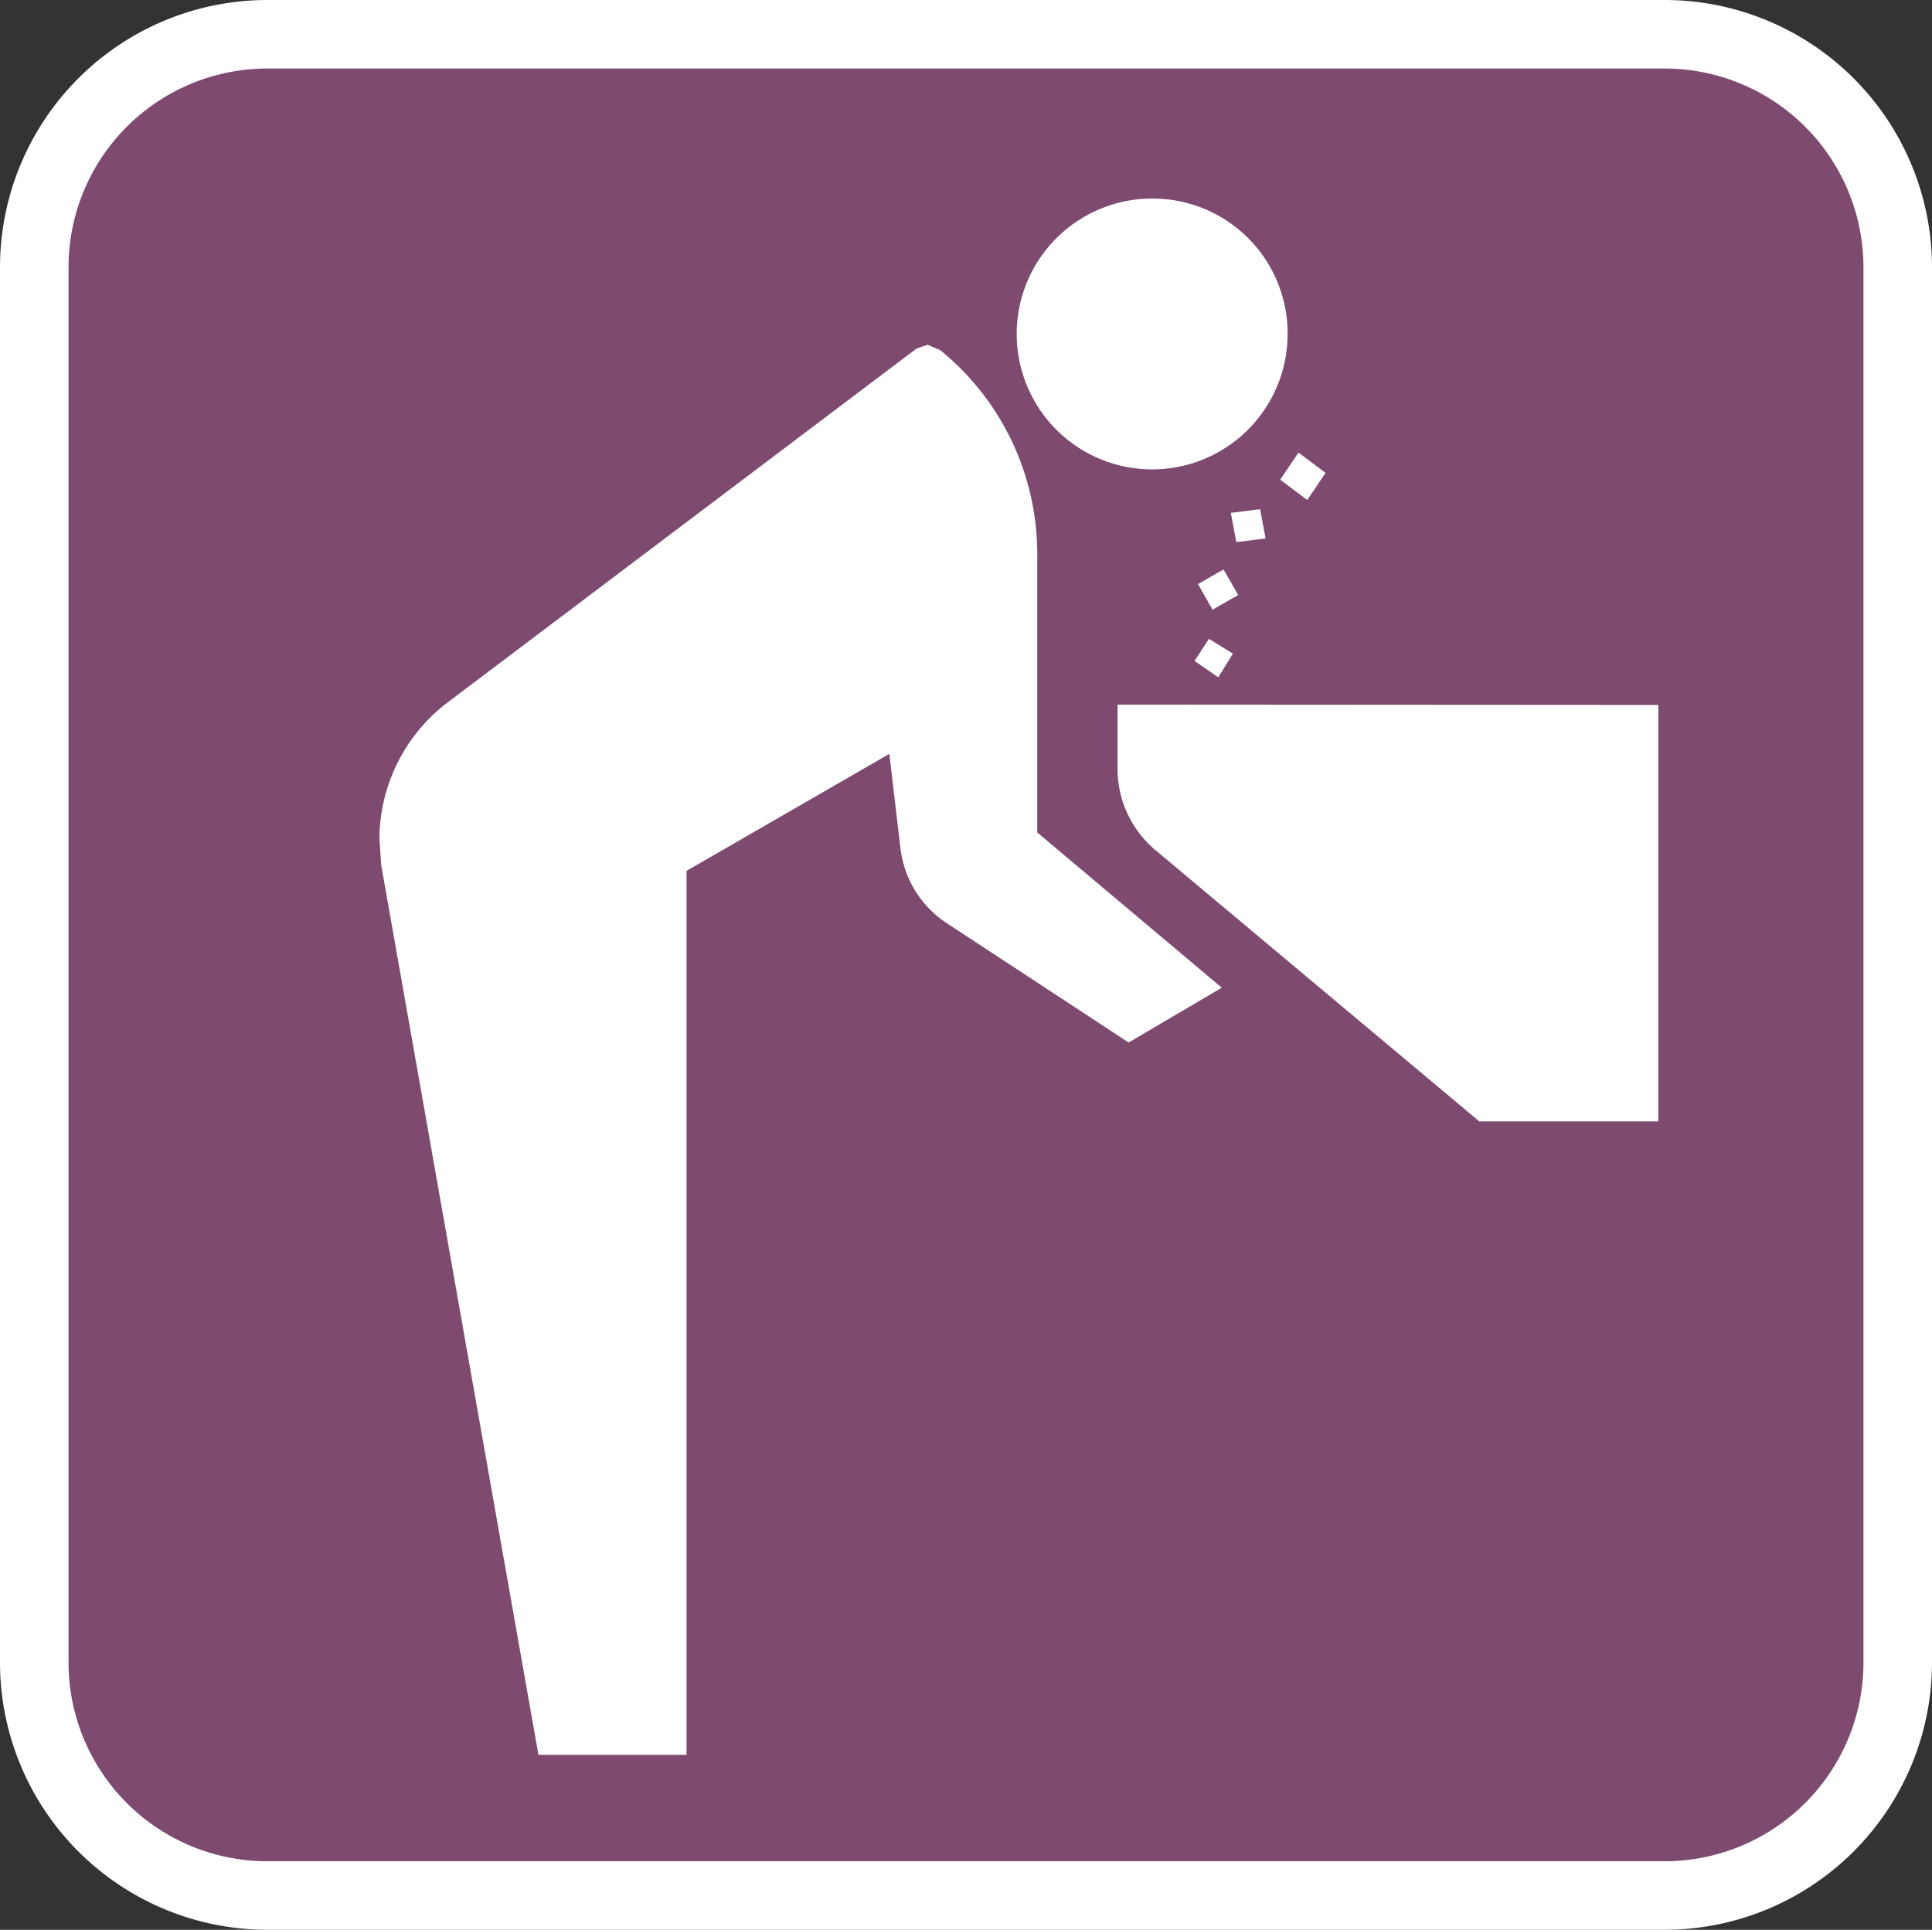
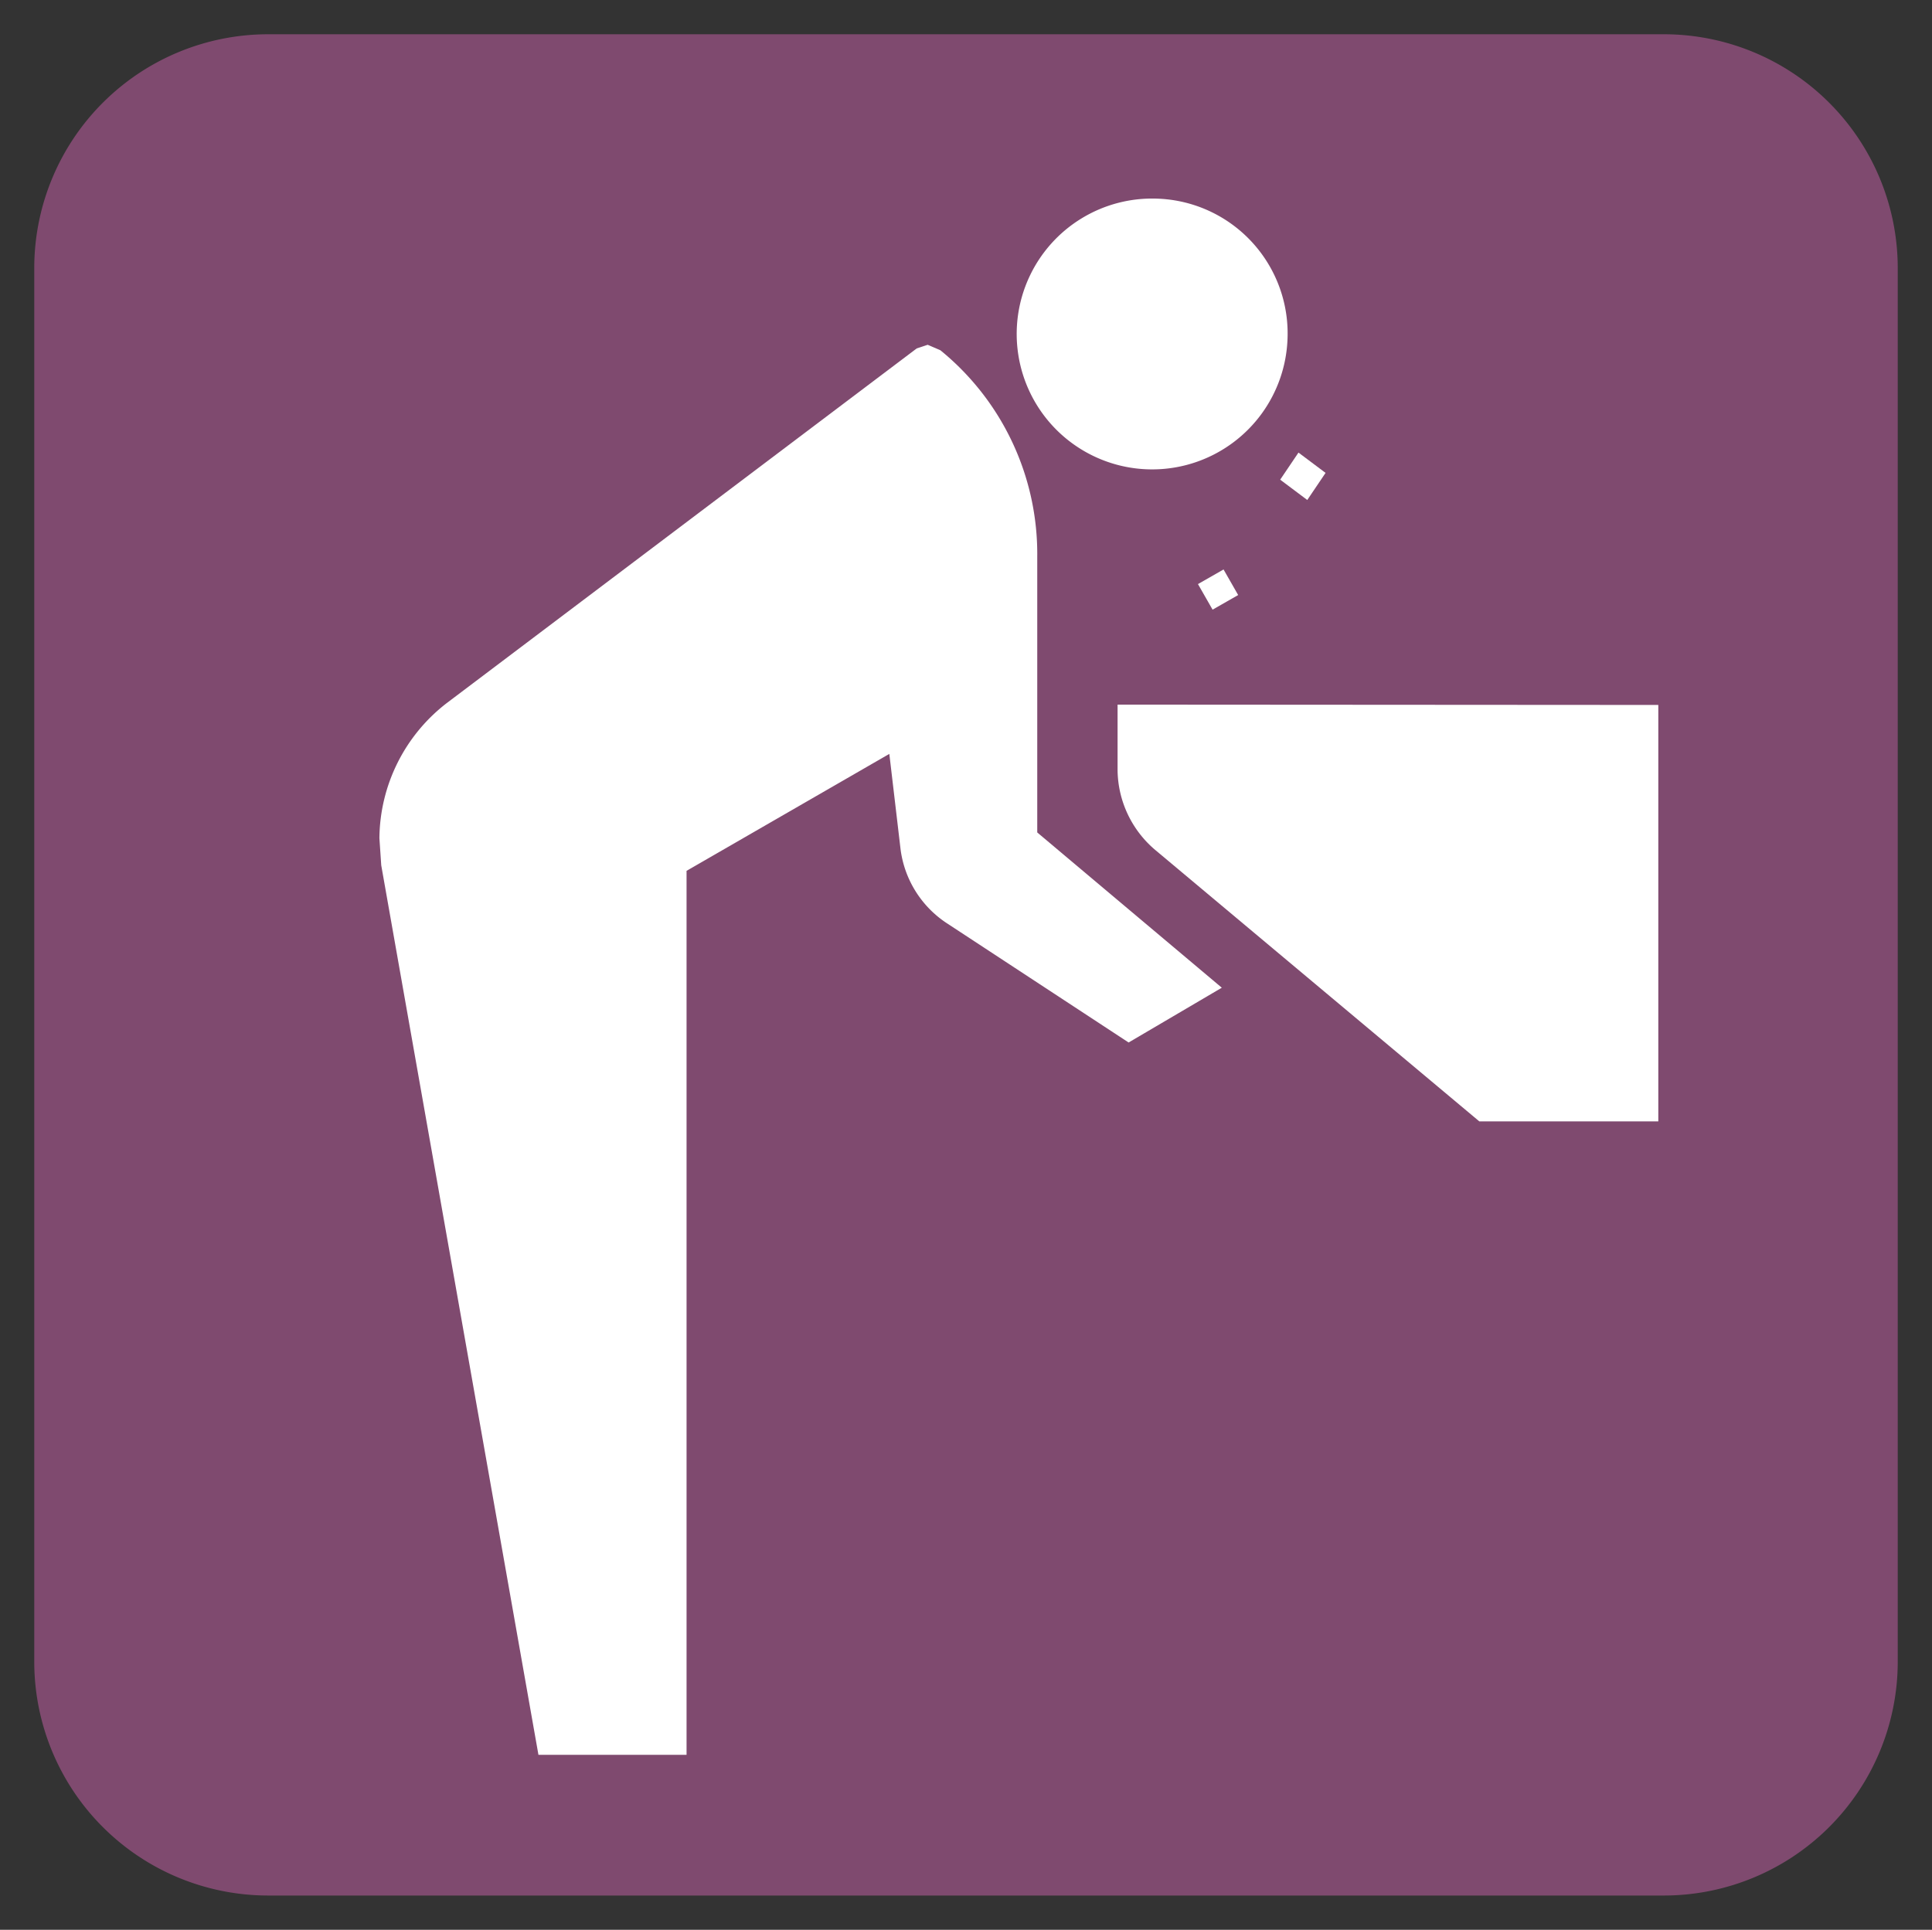
<svg xmlns="http://www.w3.org/2000/svg" width="28.526" height="28.5" viewBox="0 0 28.526 28.5">
  <rect x="0" y="0" width="28.526" height="28.5" fill="#333333" stroke="none" />
  <g transform="translate(-672.863 -2636.339)">
    <path d="M75.883,28.907a3.454,3.454,0,0,1-3.453,3.426H51.821a3.454,3.454,0,0,1-3.452-3.426V8.271a3.454,3.454,0,0,1,3.452-3.426H72.43a3.454,3.454,0,0,1,3.453,3.426Z" transform="translate(625 2632)" fill="#7f4a6f" />
-     <path d="M72.43,32.839H51.821a3.95,3.95,0,0,1-3.958-3.932V8.271a3.95,3.95,0,0,1,3.958-3.932H72.43a3.95,3.95,0,0,1,3.959,3.932V28.907A3.95,3.95,0,0,1,72.43,32.839ZM51.821,5.351a2.936,2.936,0,0,0-2.946,2.92V28.907a2.936,2.936,0,0,0,2.946,2.92H72.43a2.937,2.937,0,0,0,2.947-2.92V8.271a2.937,2.937,0,0,0-2.947-2.92Z" transform="translate(625 2632)" fill="#fff" />
    <rect width="0.435" height="0.435" transform="translate(690.551 2644.965) rotate(-29.745)" fill="#fff" />
-     <path d="M66.468,11.859l-.432.054.081.432.432-.054Z" transform="translate(625 2632)" fill="#fff" />
    <path d="M67.035,11.023l-.27.4.4.3.27-.4Z" transform="translate(625 2632)" fill="#fff" />
-     <path d="M65.713,13.774,65.5,14.1l.351.242.216-.35Z" transform="translate(625 2632)" fill="#fff" />
    <path d="M64.364,14.745v.971A1.567,1.567,0,0,0,64.93,16.9L69.705,20.9h2.643v-6.15Z" transform="translate(625 2632)" fill="#fff" />
    <path d="M64.958,7.273A2,2,0,1,0,66.873,9.35a1.992,1.992,0,0,0-1.915-2.077" transform="translate(625 2632)" fill="#fff" />
    <path d="M63.178,12.56a3.879,3.879,0,0,0-1.43-3.048l-.188-.081-.162.054-6.933,5.233a2.546,2.546,0,0,0-1,2l.027.4,2.321,13.137H58V17.2l2.994-1.727.162,1.376a1.542,1.542,0,0,0,.7,1.133l2.671,1.753,1.376-.809-2.725-2.293Z" transform="translate(625 2632)" fill="#fff" />
  </g>
</svg>